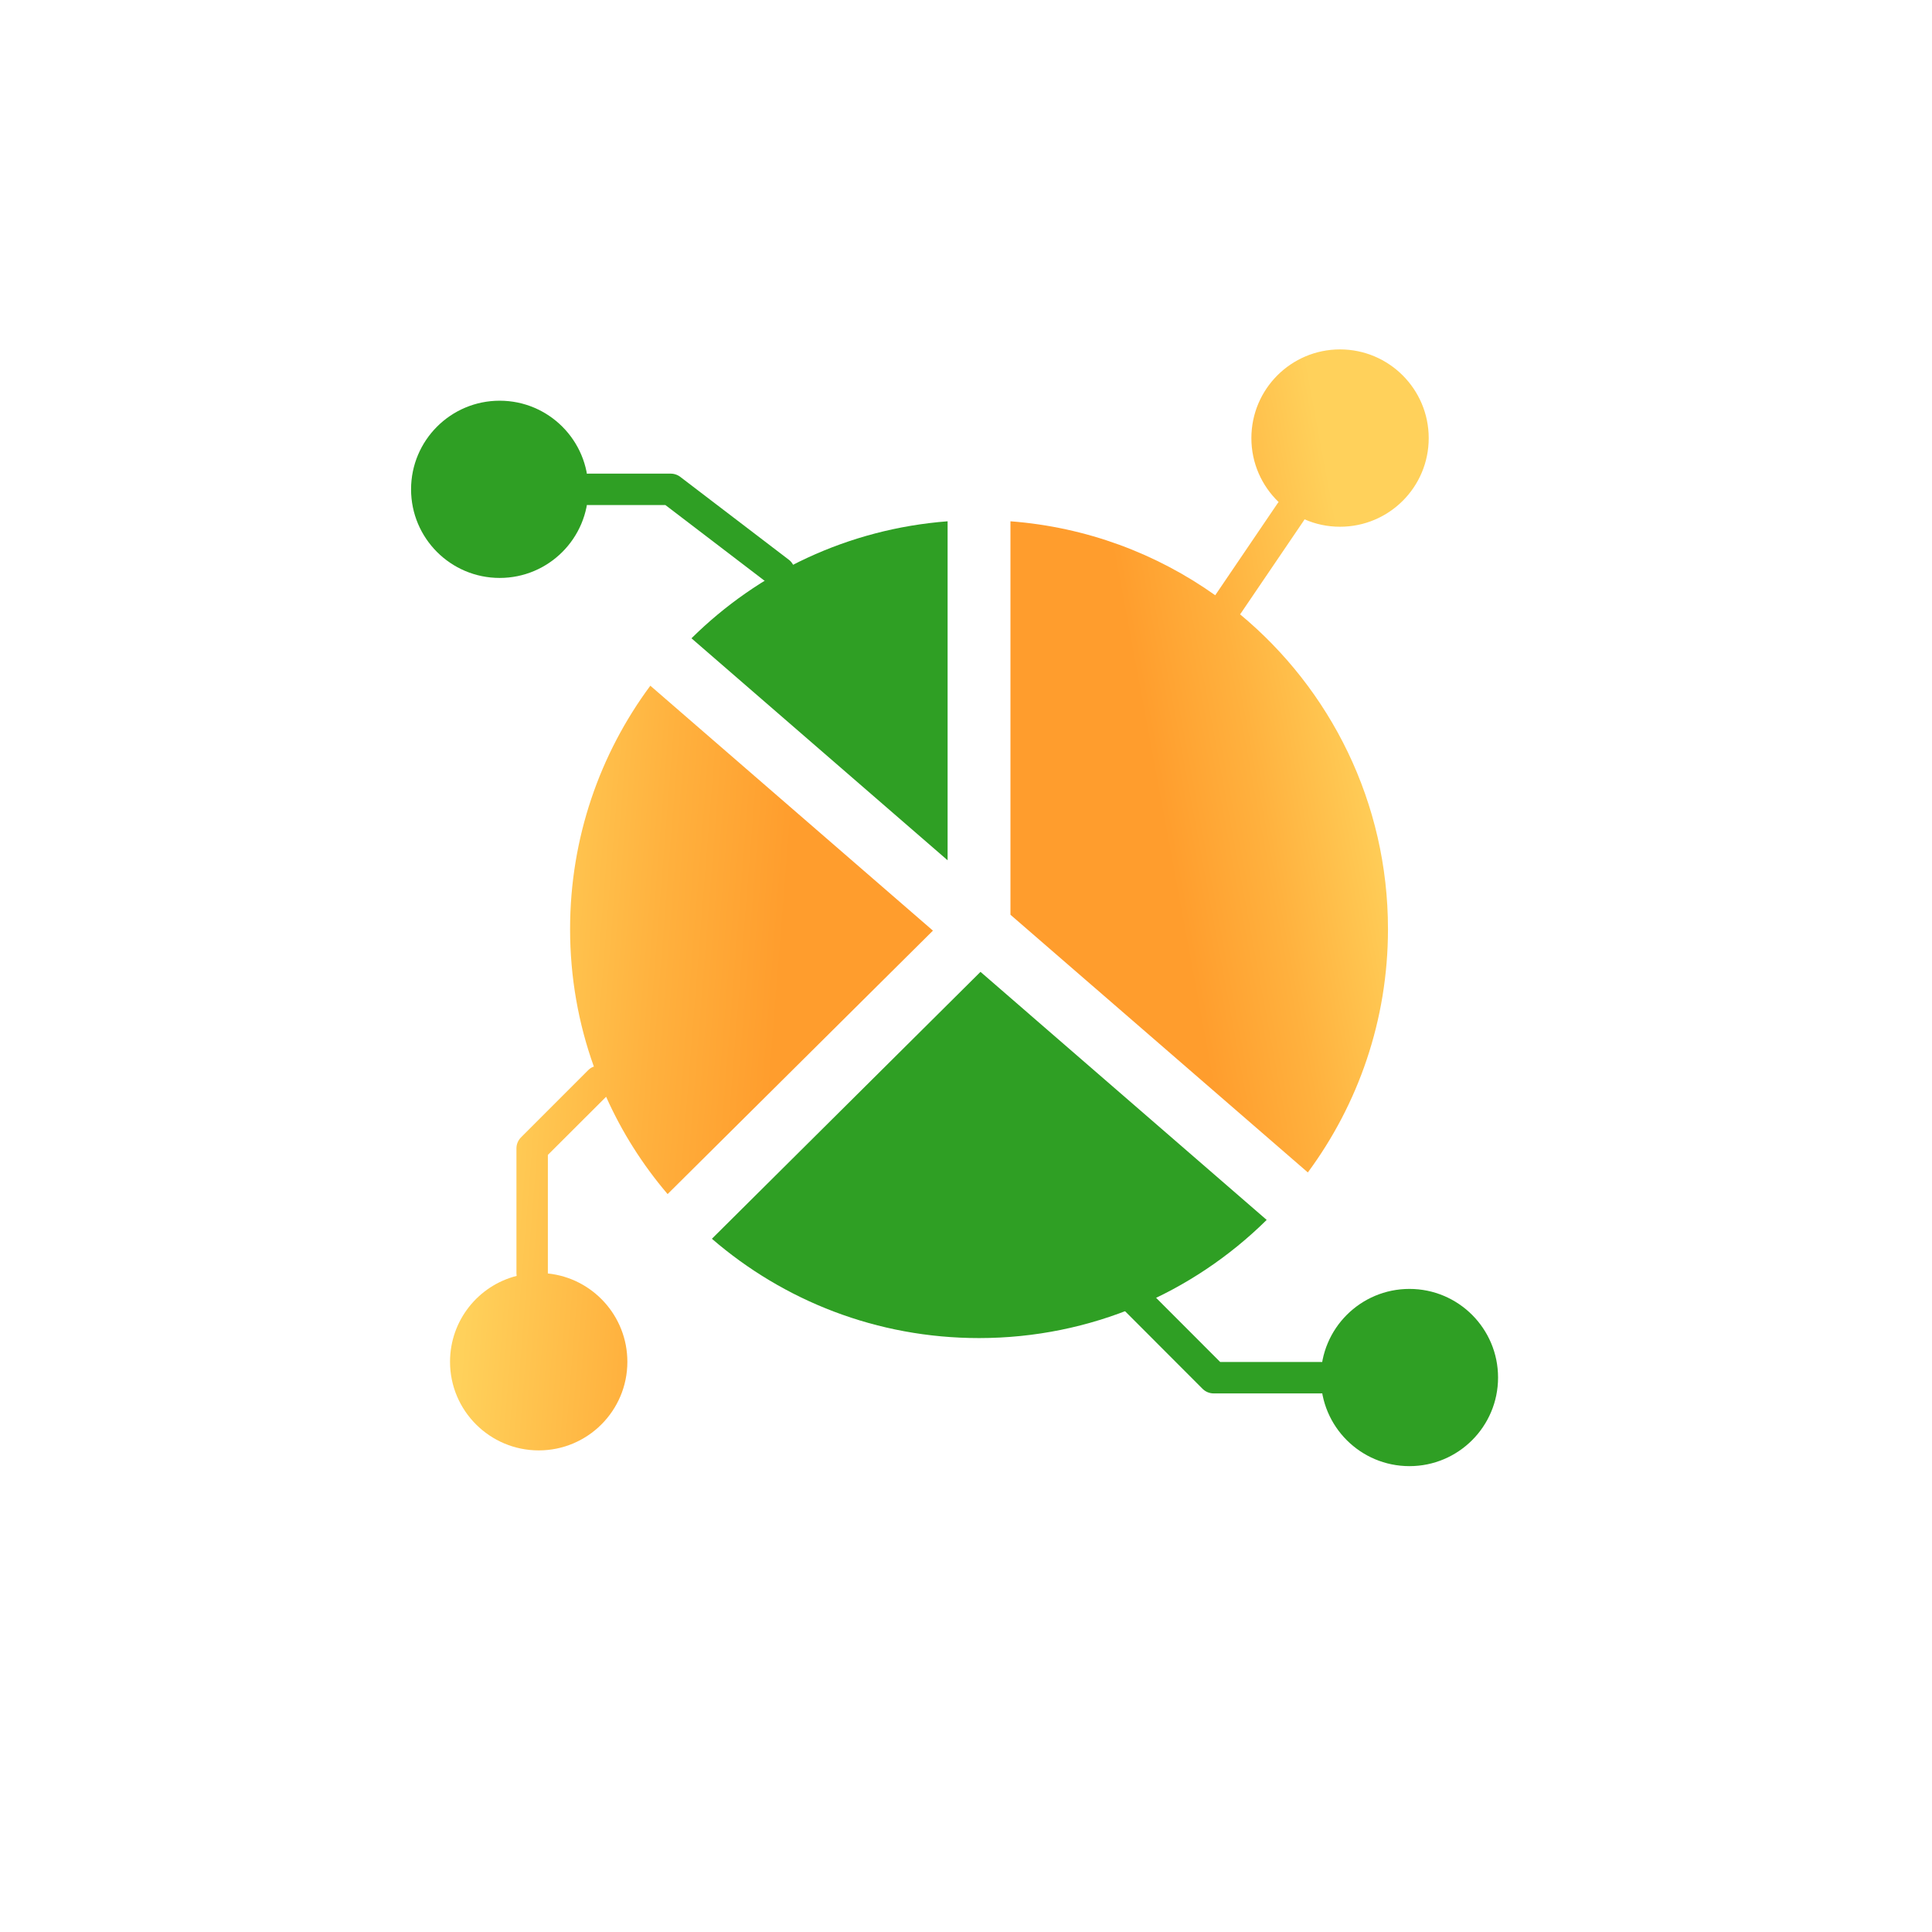
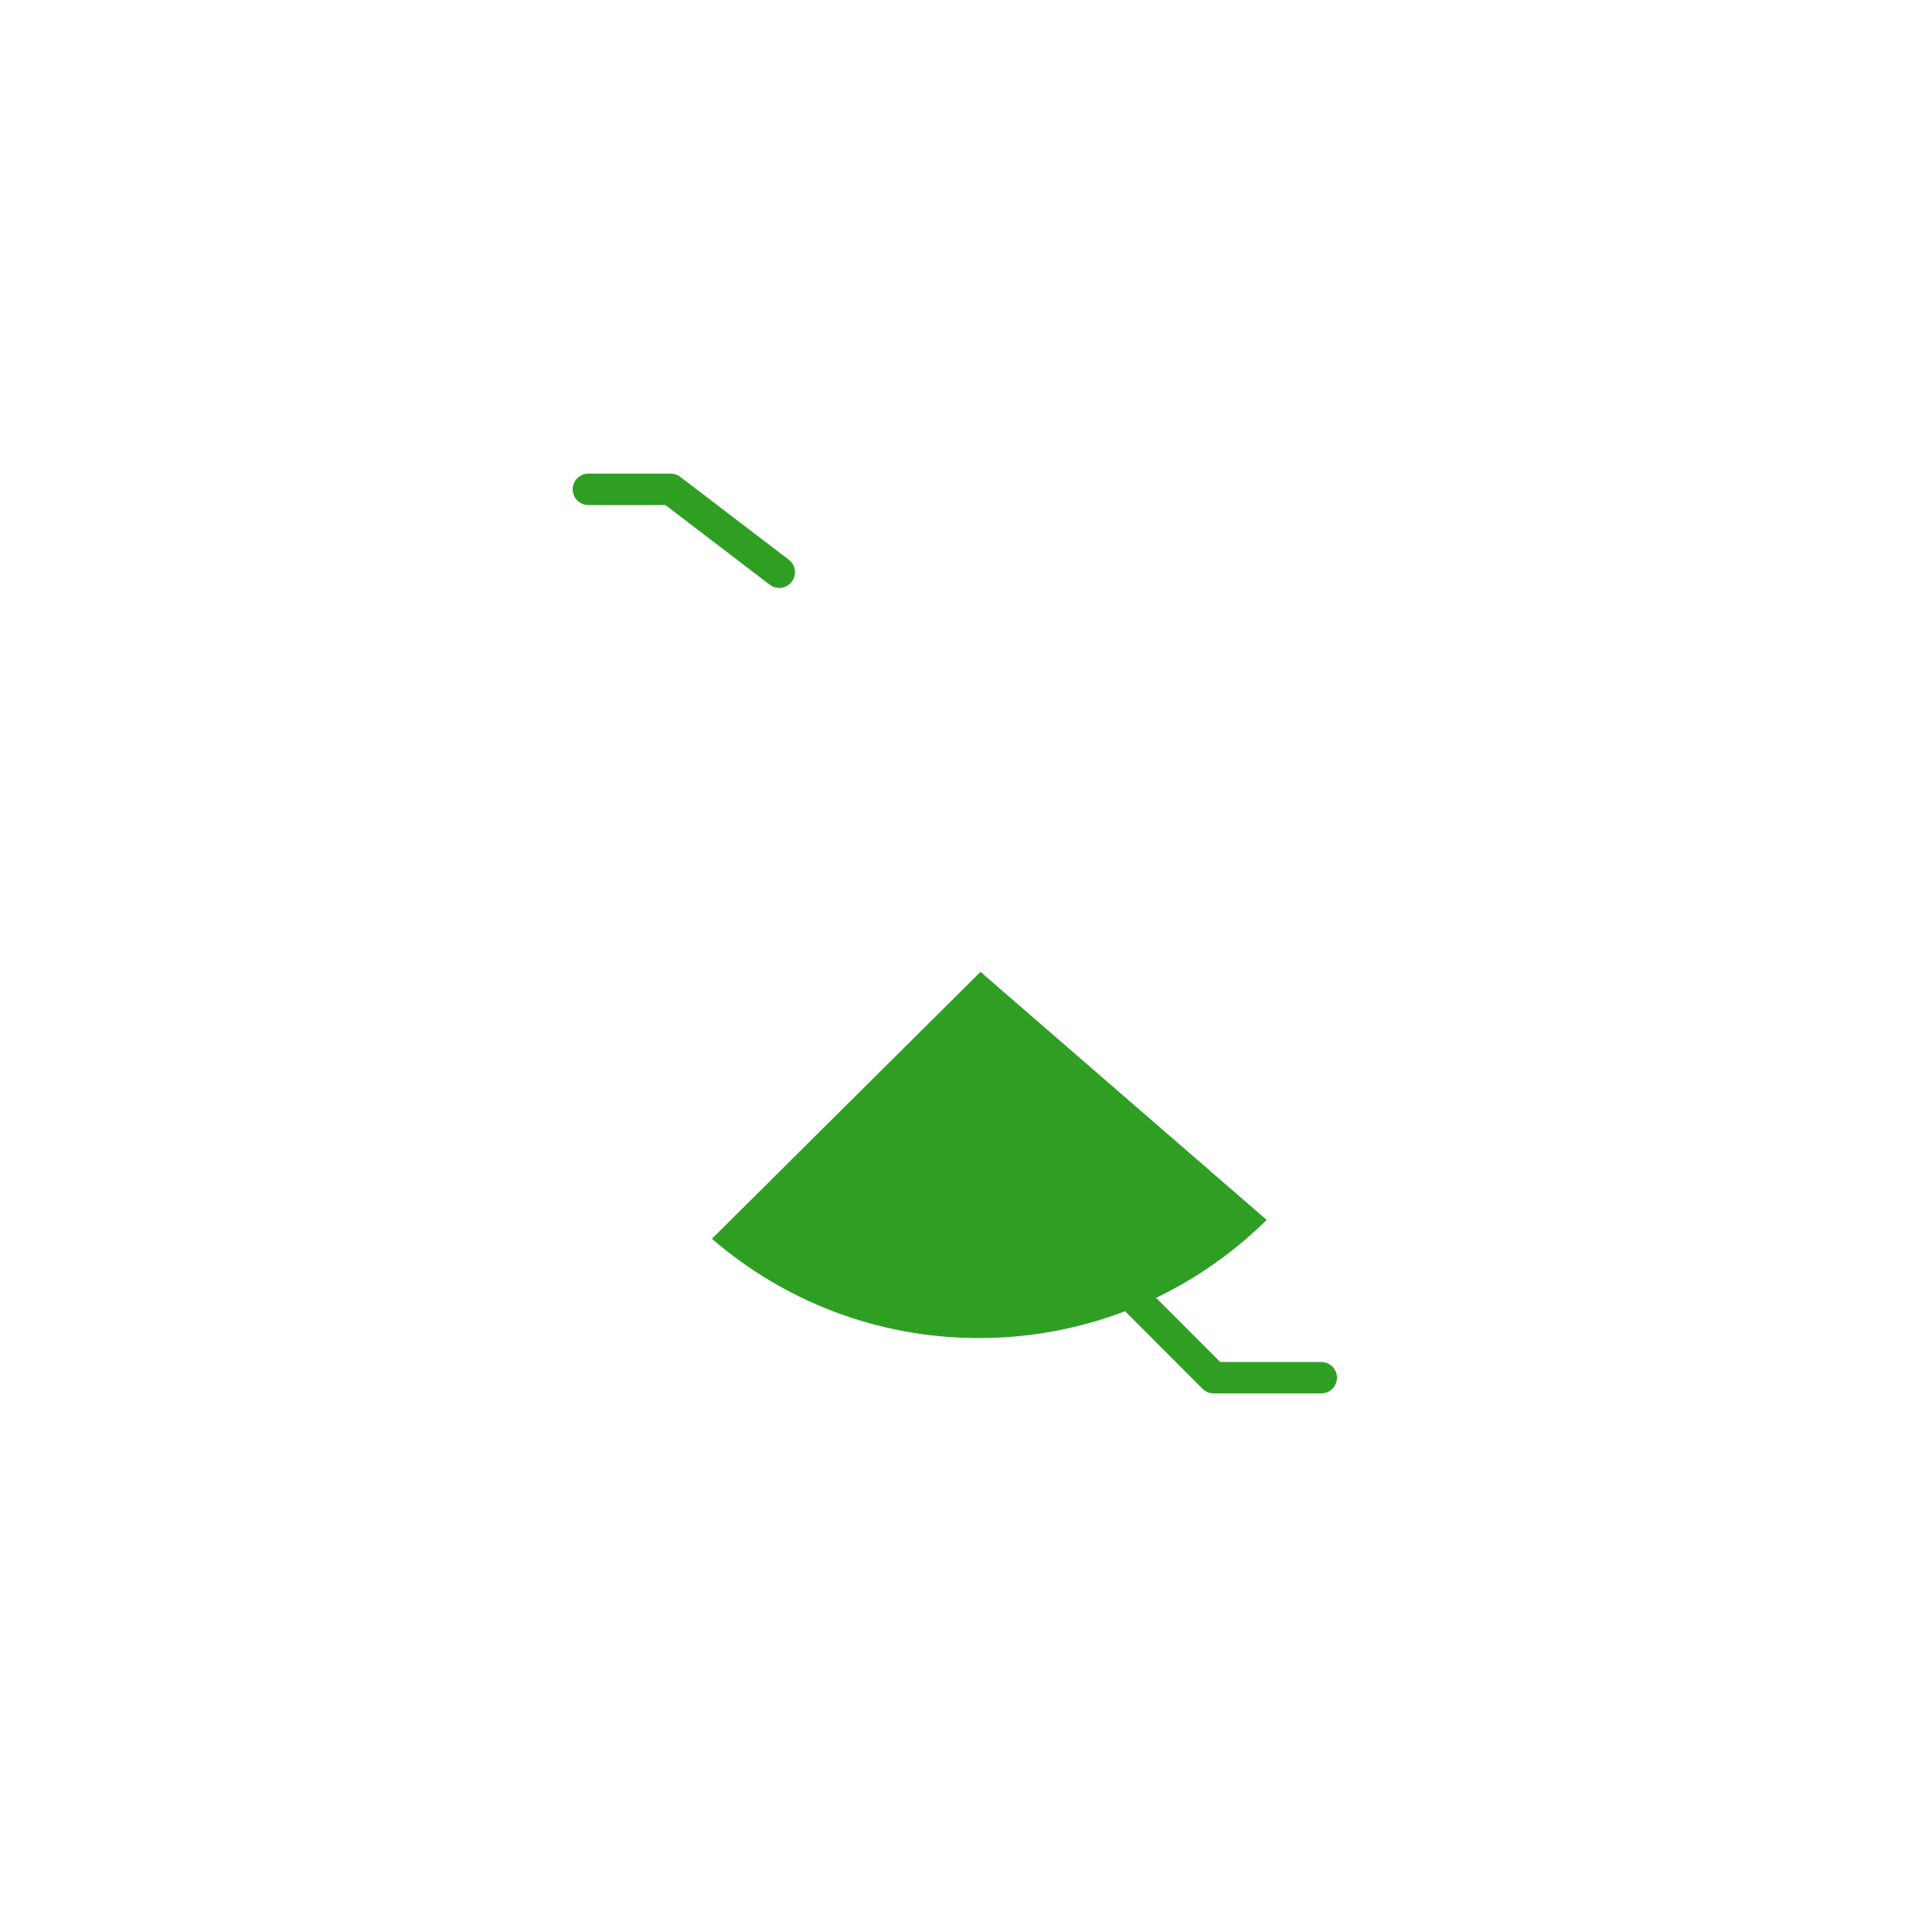
<svg xmlns="http://www.w3.org/2000/svg" width="94" height="94" viewBox="0 0 94 94" fill="none">
  <g filter="url(#filter0_d_1222_8504)">
    <path d="M69.083 9H24.917C17.783 9 12 14.722 12 21.779V66.221C12 73.278 17.783 79 24.917 79H69.083C76.217 79 82 73.278 82 66.221V21.779C82 14.722 76.217 9 69.083 9Z" fill="white" fill-opacity="0.05" shape-rendering="crispEdges" />
  </g>
  <g clip-path="url(#clip0_1222_8504)">
-     <path d="M46.105 25.363V41.856L33.643 31.056C36.9 27.835 41.258 25.735 46.105 25.363Z" fill="#2F9F24" />
-     <path d="M60.37 29.843C60.37 29.843 60.35 29.874 60.334 29.889C64.733 33.538 67.531 39.043 67.531 45.205C67.531 49.639 66.078 53.736 63.632 57.044L49.163 44.506V25.363C52.858 25.644 56.272 26.933 59.126 28.962L62.169 24.477C62.169 24.477 62.195 24.441 62.21 24.426C61.394 23.641 60.885 22.54 60.885 21.317C60.885 18.932 62.816 17 65.197 17C67.577 17 69.513 18.932 69.513 21.317C69.513 23.702 67.582 25.628 65.197 25.628C64.585 25.628 63.999 25.501 63.474 25.267C63.464 25.287 63.448 25.312 63.433 25.333L60.37 29.843Z" fill="url(#paint0_linear_1222_8504)" />
-     <path d="M26.656 61.96C28.827 62.184 30.524 64.024 30.524 66.257C30.524 68.637 28.593 70.568 26.213 70.568C23.833 70.568 21.896 68.637 21.896 66.257C21.896 64.243 23.272 62.551 25.137 62.078C25.132 62.037 25.127 61.996 25.127 61.955V55.875C25.127 55.671 25.209 55.477 25.352 55.335L28.618 52.068C28.7 51.986 28.792 51.925 28.894 51.895C28.144 49.805 27.737 47.552 27.737 45.203C27.737 40.769 29.189 36.671 31.641 33.363L45.391 45.279L32.482 58.097C31.269 56.675 30.259 55.085 29.49 53.362L26.656 56.191V61.96Z" fill="url(#paint1_linear_1222_8504)" />
-     <path d="M61.629 59.354C58.031 62.906 53.087 65.103 47.634 65.103C42.664 65.103 38.123 63.283 34.637 60.271L47.705 47.285L61.629 59.354Z" fill="#2F9F24" />
-     <path d="M68.576 71.334C70.957 71.334 72.887 69.404 72.887 67.023C72.887 64.641 70.957 62.711 68.576 62.711C66.194 62.711 64.264 64.641 64.264 67.023C64.264 69.404 66.194 71.334 68.576 71.334Z" fill="#2F9F24" />
+     <path d="M61.629 59.354C58.031 62.906 53.087 65.103 47.634 65.103C42.664 65.103 38.123 63.283 34.637 60.271L47.705 47.285Z" fill="#2F9F24" />
    <path d="M28.628 23.809H32.634L37.914 27.84" stroke="#2F9F24" stroke-width="1.529" stroke-linecap="round" stroke-linejoin="round" />
    <path d="M55.192 63.168L59.05 67.031H64.284" stroke="#2F9F24" stroke-width="1.529" stroke-linecap="round" stroke-linejoin="round" />
-     <path d="M24.312 28.119C26.693 28.119 28.623 26.189 28.623 23.808C28.623 21.427 26.693 19.496 24.312 19.496C21.93 19.496 20 21.427 20 23.808C20 26.189 21.93 28.119 24.312 28.119Z" fill="#2F9F24" />
  </g>
  <defs>
    <filter id="filter0_d_1222_8504" x="0" y="0" width="94" height="94" filterUnits="userSpaceOnUse" color-interpolation-filters="sRGB">
      <feFlood flood-opacity="0" result="BackgroundImageFix" />
      <feColorMatrix in="SourceAlpha" type="matrix" values="0 0 0 0 0 0 0 0 0 0 0 0 0 0 0 0 0 0 127 0" result="hardAlpha" />
      <feOffset dy="3" />
      <feGaussianBlur stdDeviation="6" />
      <feComposite in2="hardAlpha" operator="out" />
      <feColorMatrix type="matrix" values="0 0 0 0 0 0 0 0 0 0 0 0 0 0 0 0 0 0 0.07 0" />
      <feBlend mode="normal" in2="BackgroundImageFix" result="effect1_dropShadow_1222_8504" />
      <feBlend mode="normal" in="SourceGraphic" in2="effect1_dropShadow_1222_8504" result="shape" />
    </filter>
    <linearGradient id="paint0_linear_1222_8504" x1="44.632" y1="40.669" x2="72.393" y2="35.501" gradientUnits="userSpaceOnUse">
      <stop offset="0.42" stop-color="#FF9D2D" />
      <stop offset="0.59" stop-color="#FFB13E" />
      <stop offset="0.81" stop-color="#FFD15B" />
    </linearGradient>
    <linearGradient id="paint1_linear_1222_8504" x1="51.523" y1="53.775" x2="18.277" y2="51.125" gradientUnits="userSpaceOnUse">
      <stop offset="0.42" stop-color="#FF9D2D" />
      <stop offset="0.6" stop-color="#FFB13E" />
      <stop offset="0.84" stop-color="#FFD15B" />
    </linearGradient>
    <clipPath id="clip0_1222_8504">
      <rect width="52.892" height="54.335" fill="white" transform="translate(20 17)" />
    </clipPath>
  </defs>
</svg>